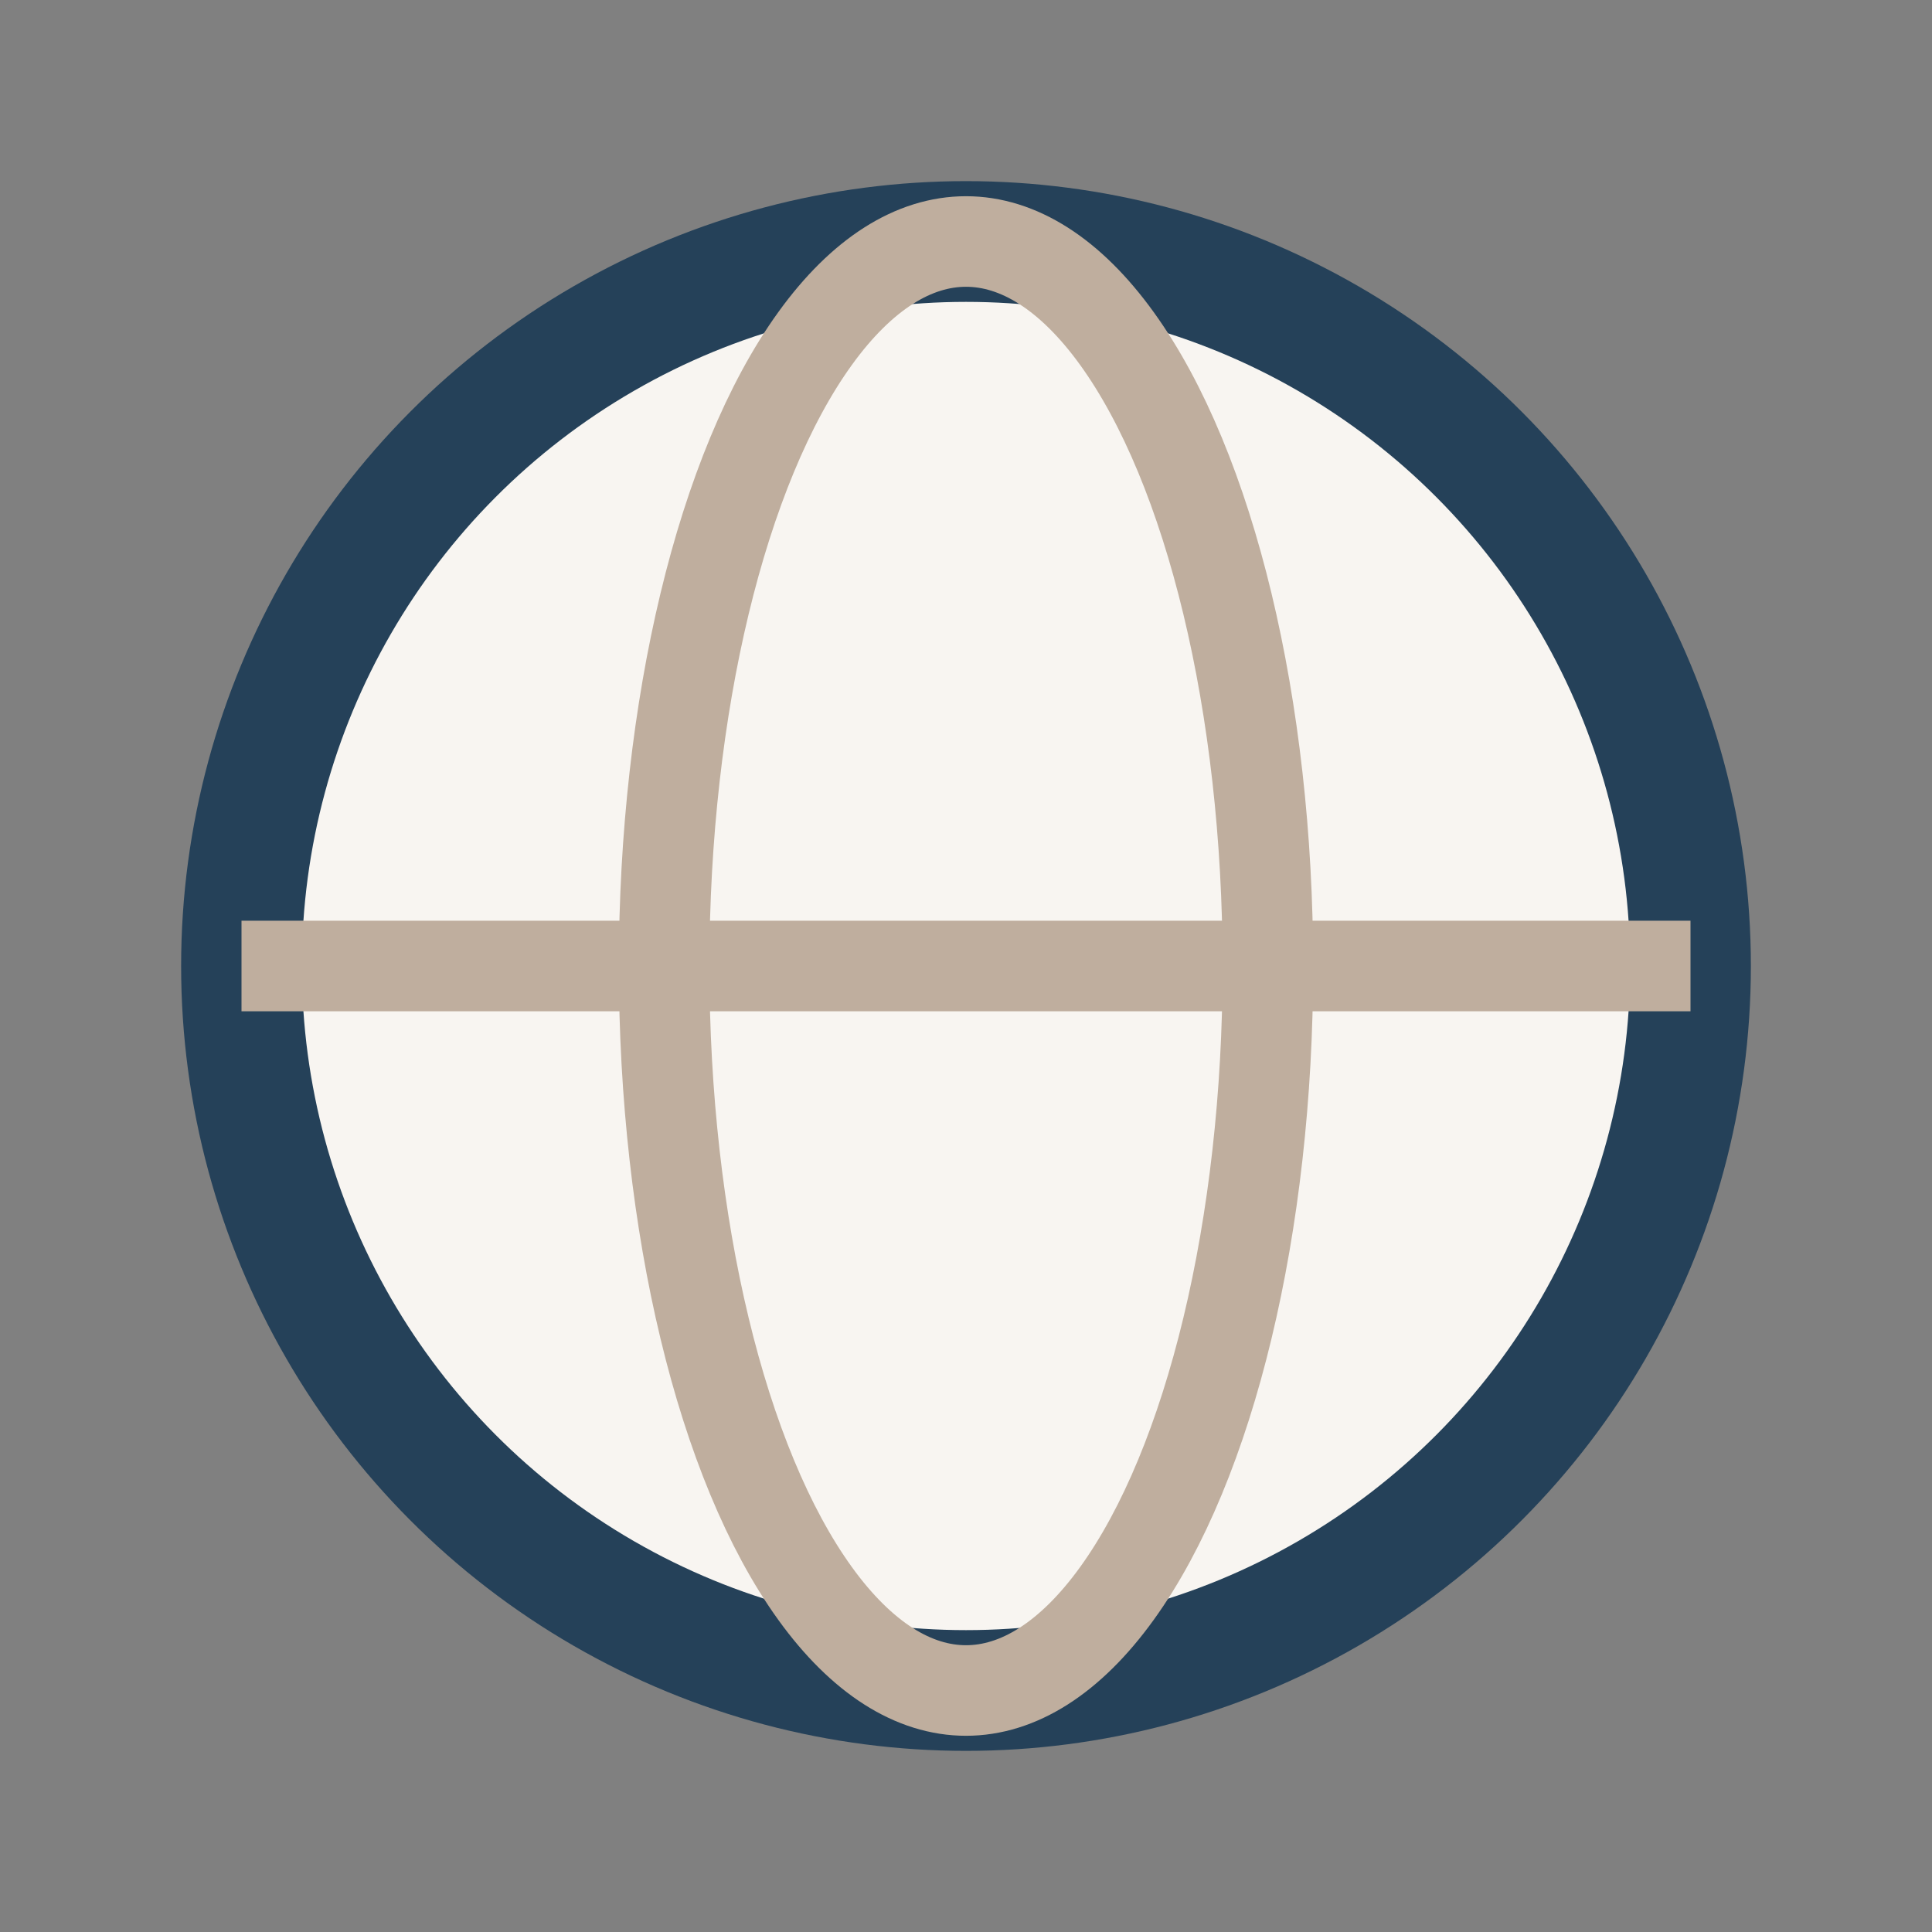
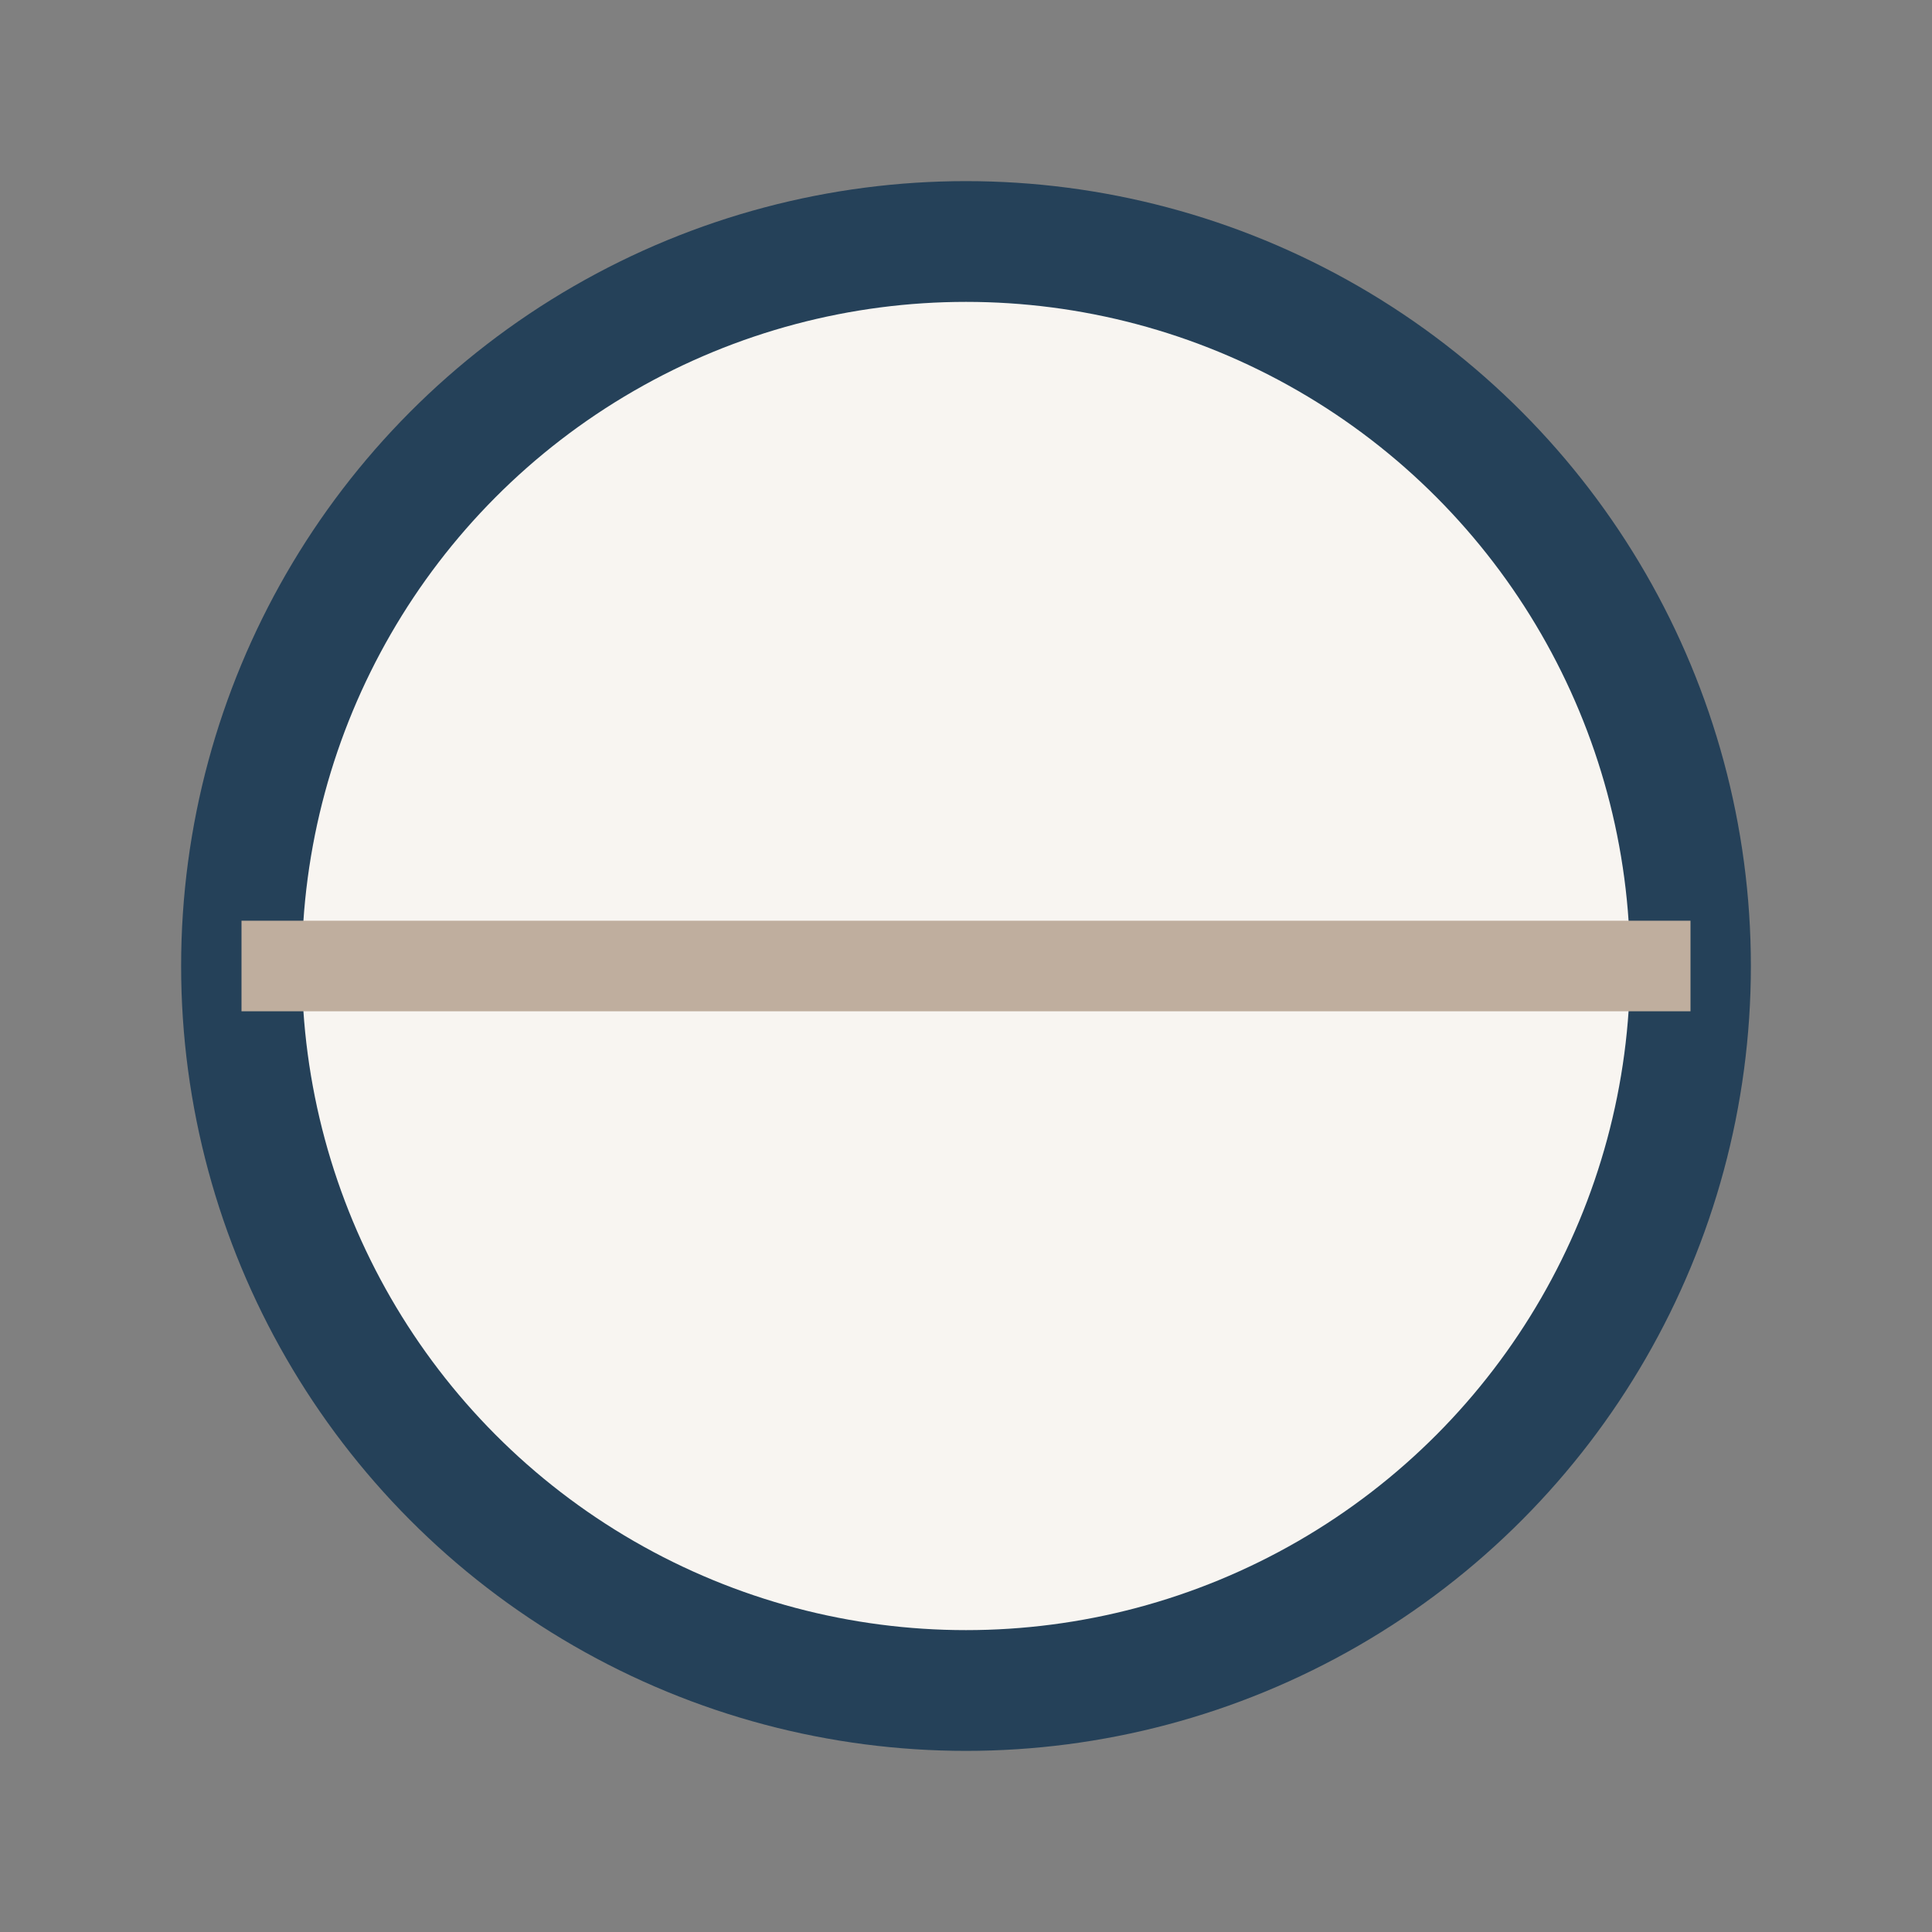
<svg xmlns="http://www.w3.org/2000/svg" width="32" height="32" viewBox="0 0 32 32">
  <rect x="0" y="0" width="32" height="32" fill="#808080" stroke="none" />
  <circle cx="16" cy="16" r="12" fill="#F8F5F1" stroke="#254159" stroke-width="2" />
-   <ellipse cx="16" cy="16" rx="5" ry="12" fill="none" stroke="#BFAE9E" stroke-width="1.5" />
  <path d="M4 16h24" stroke="#BFAE9E" stroke-width="1.5" />
</svg>